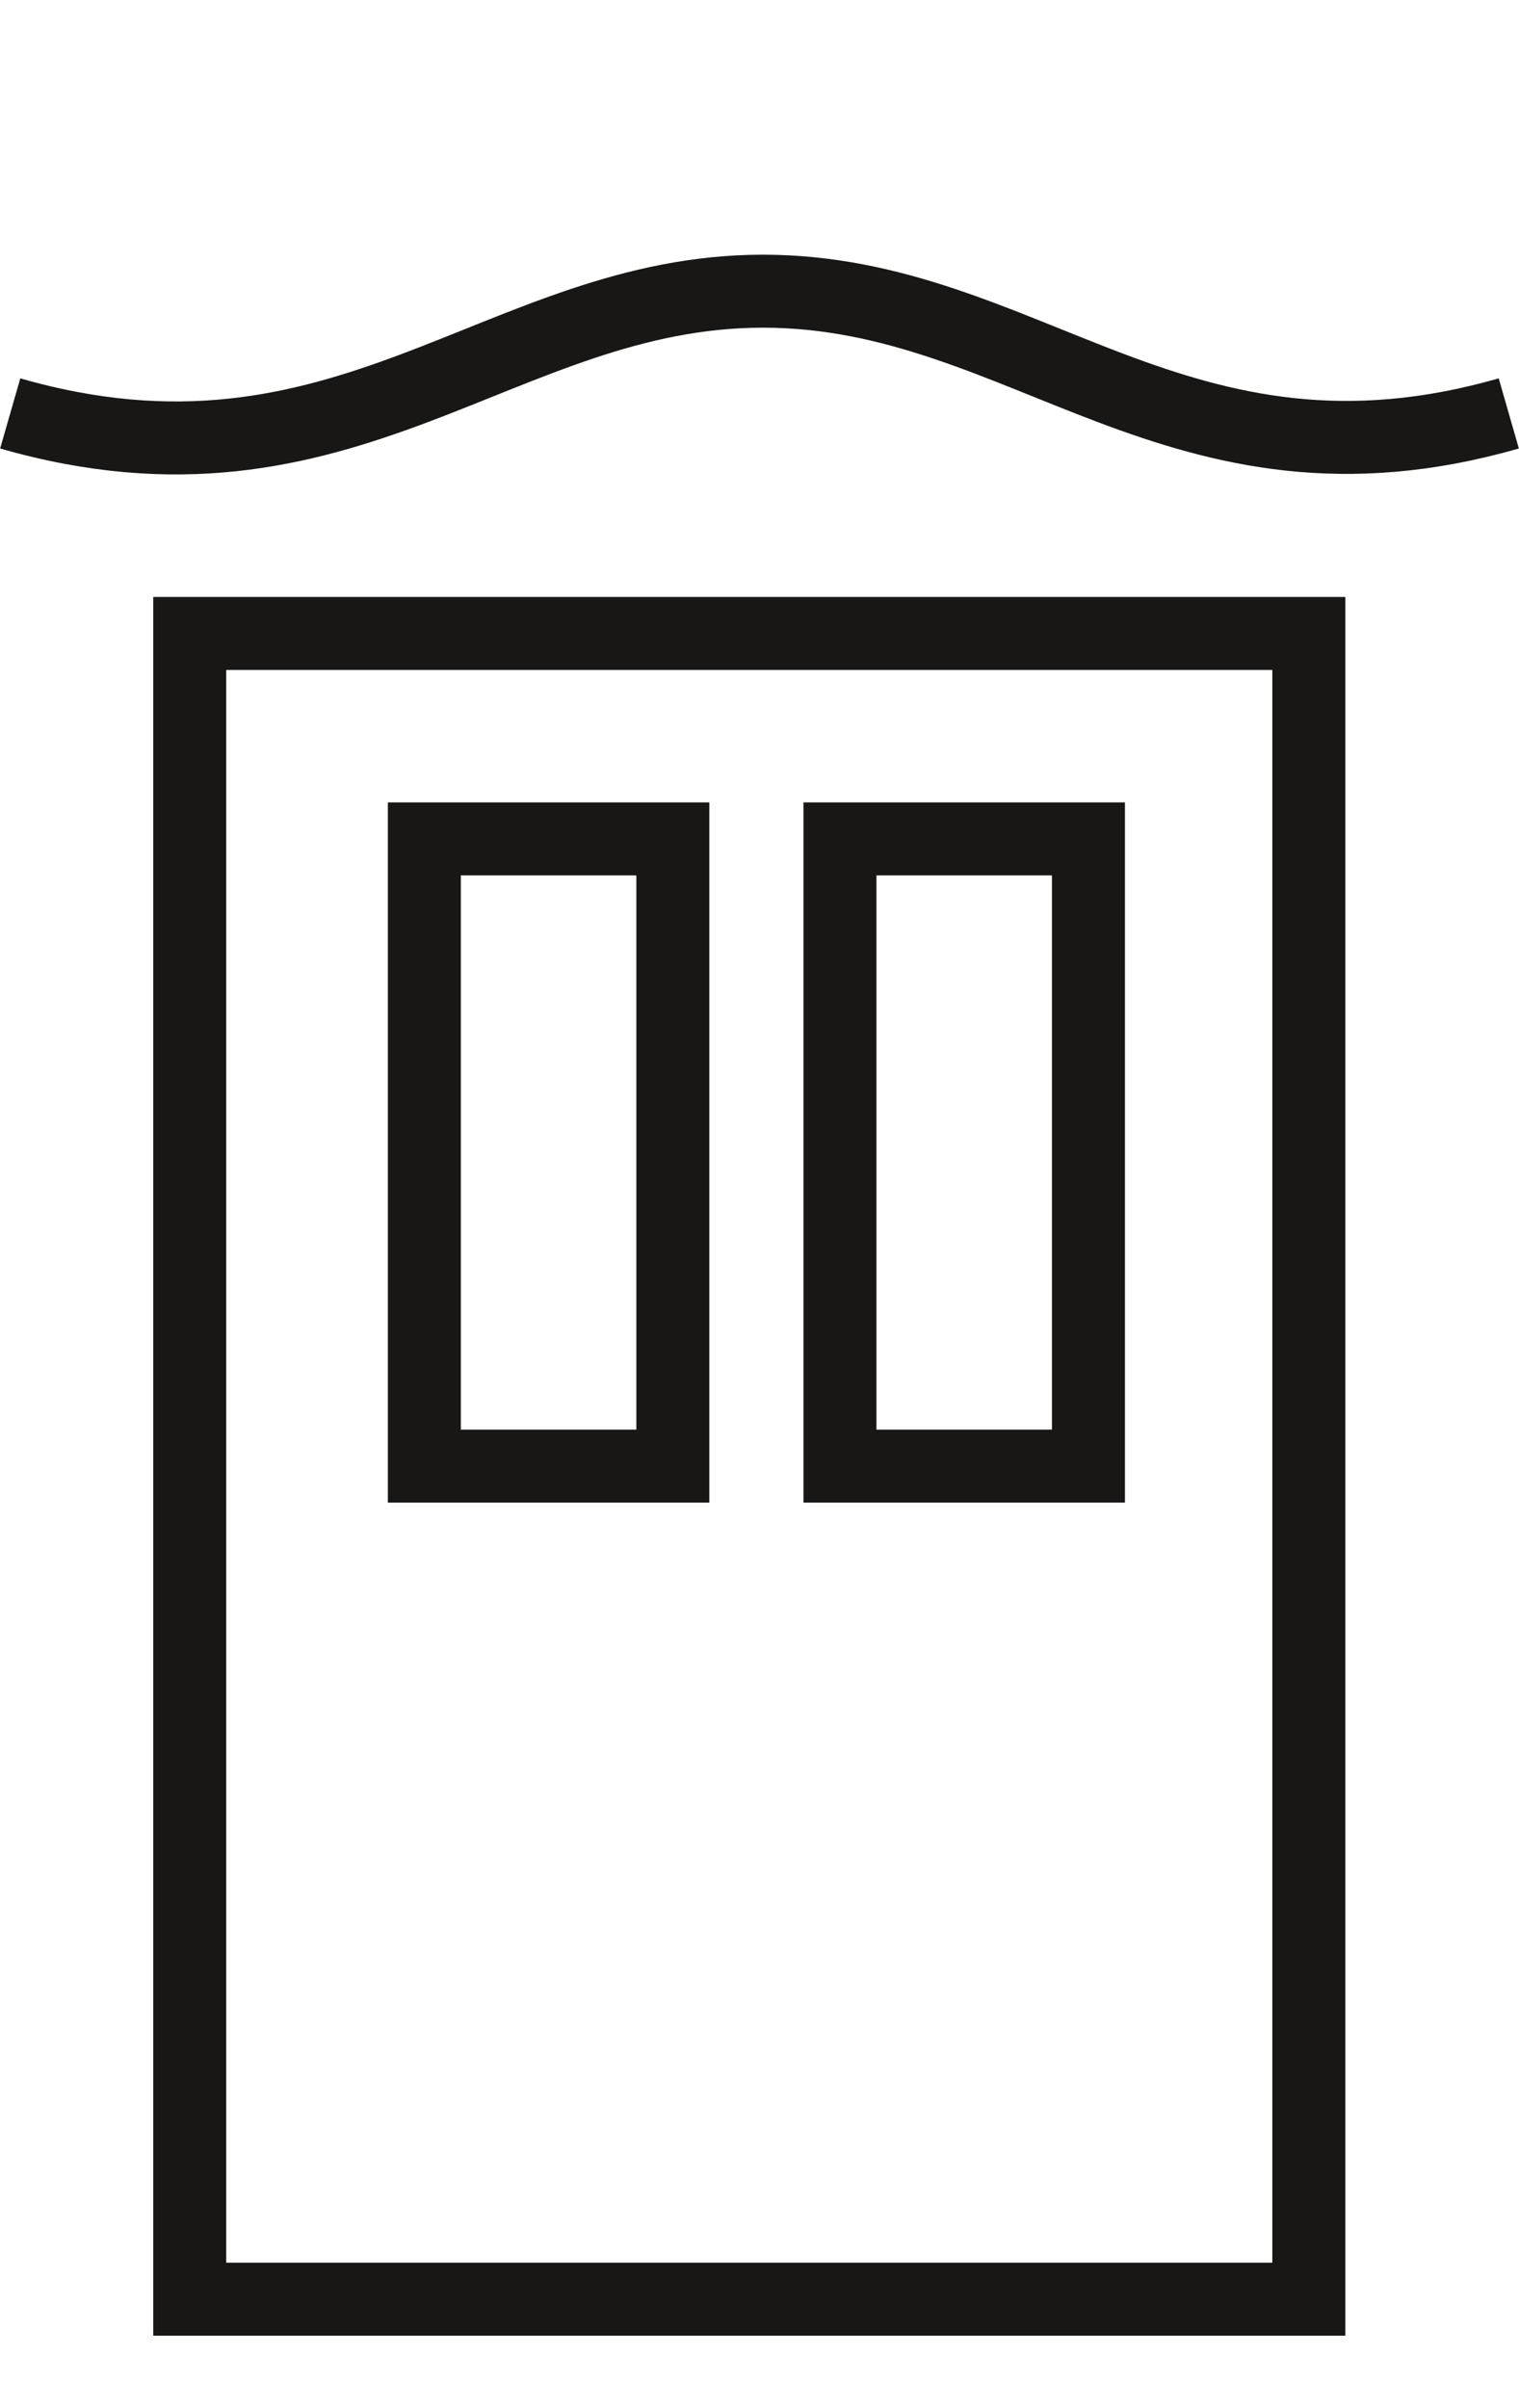
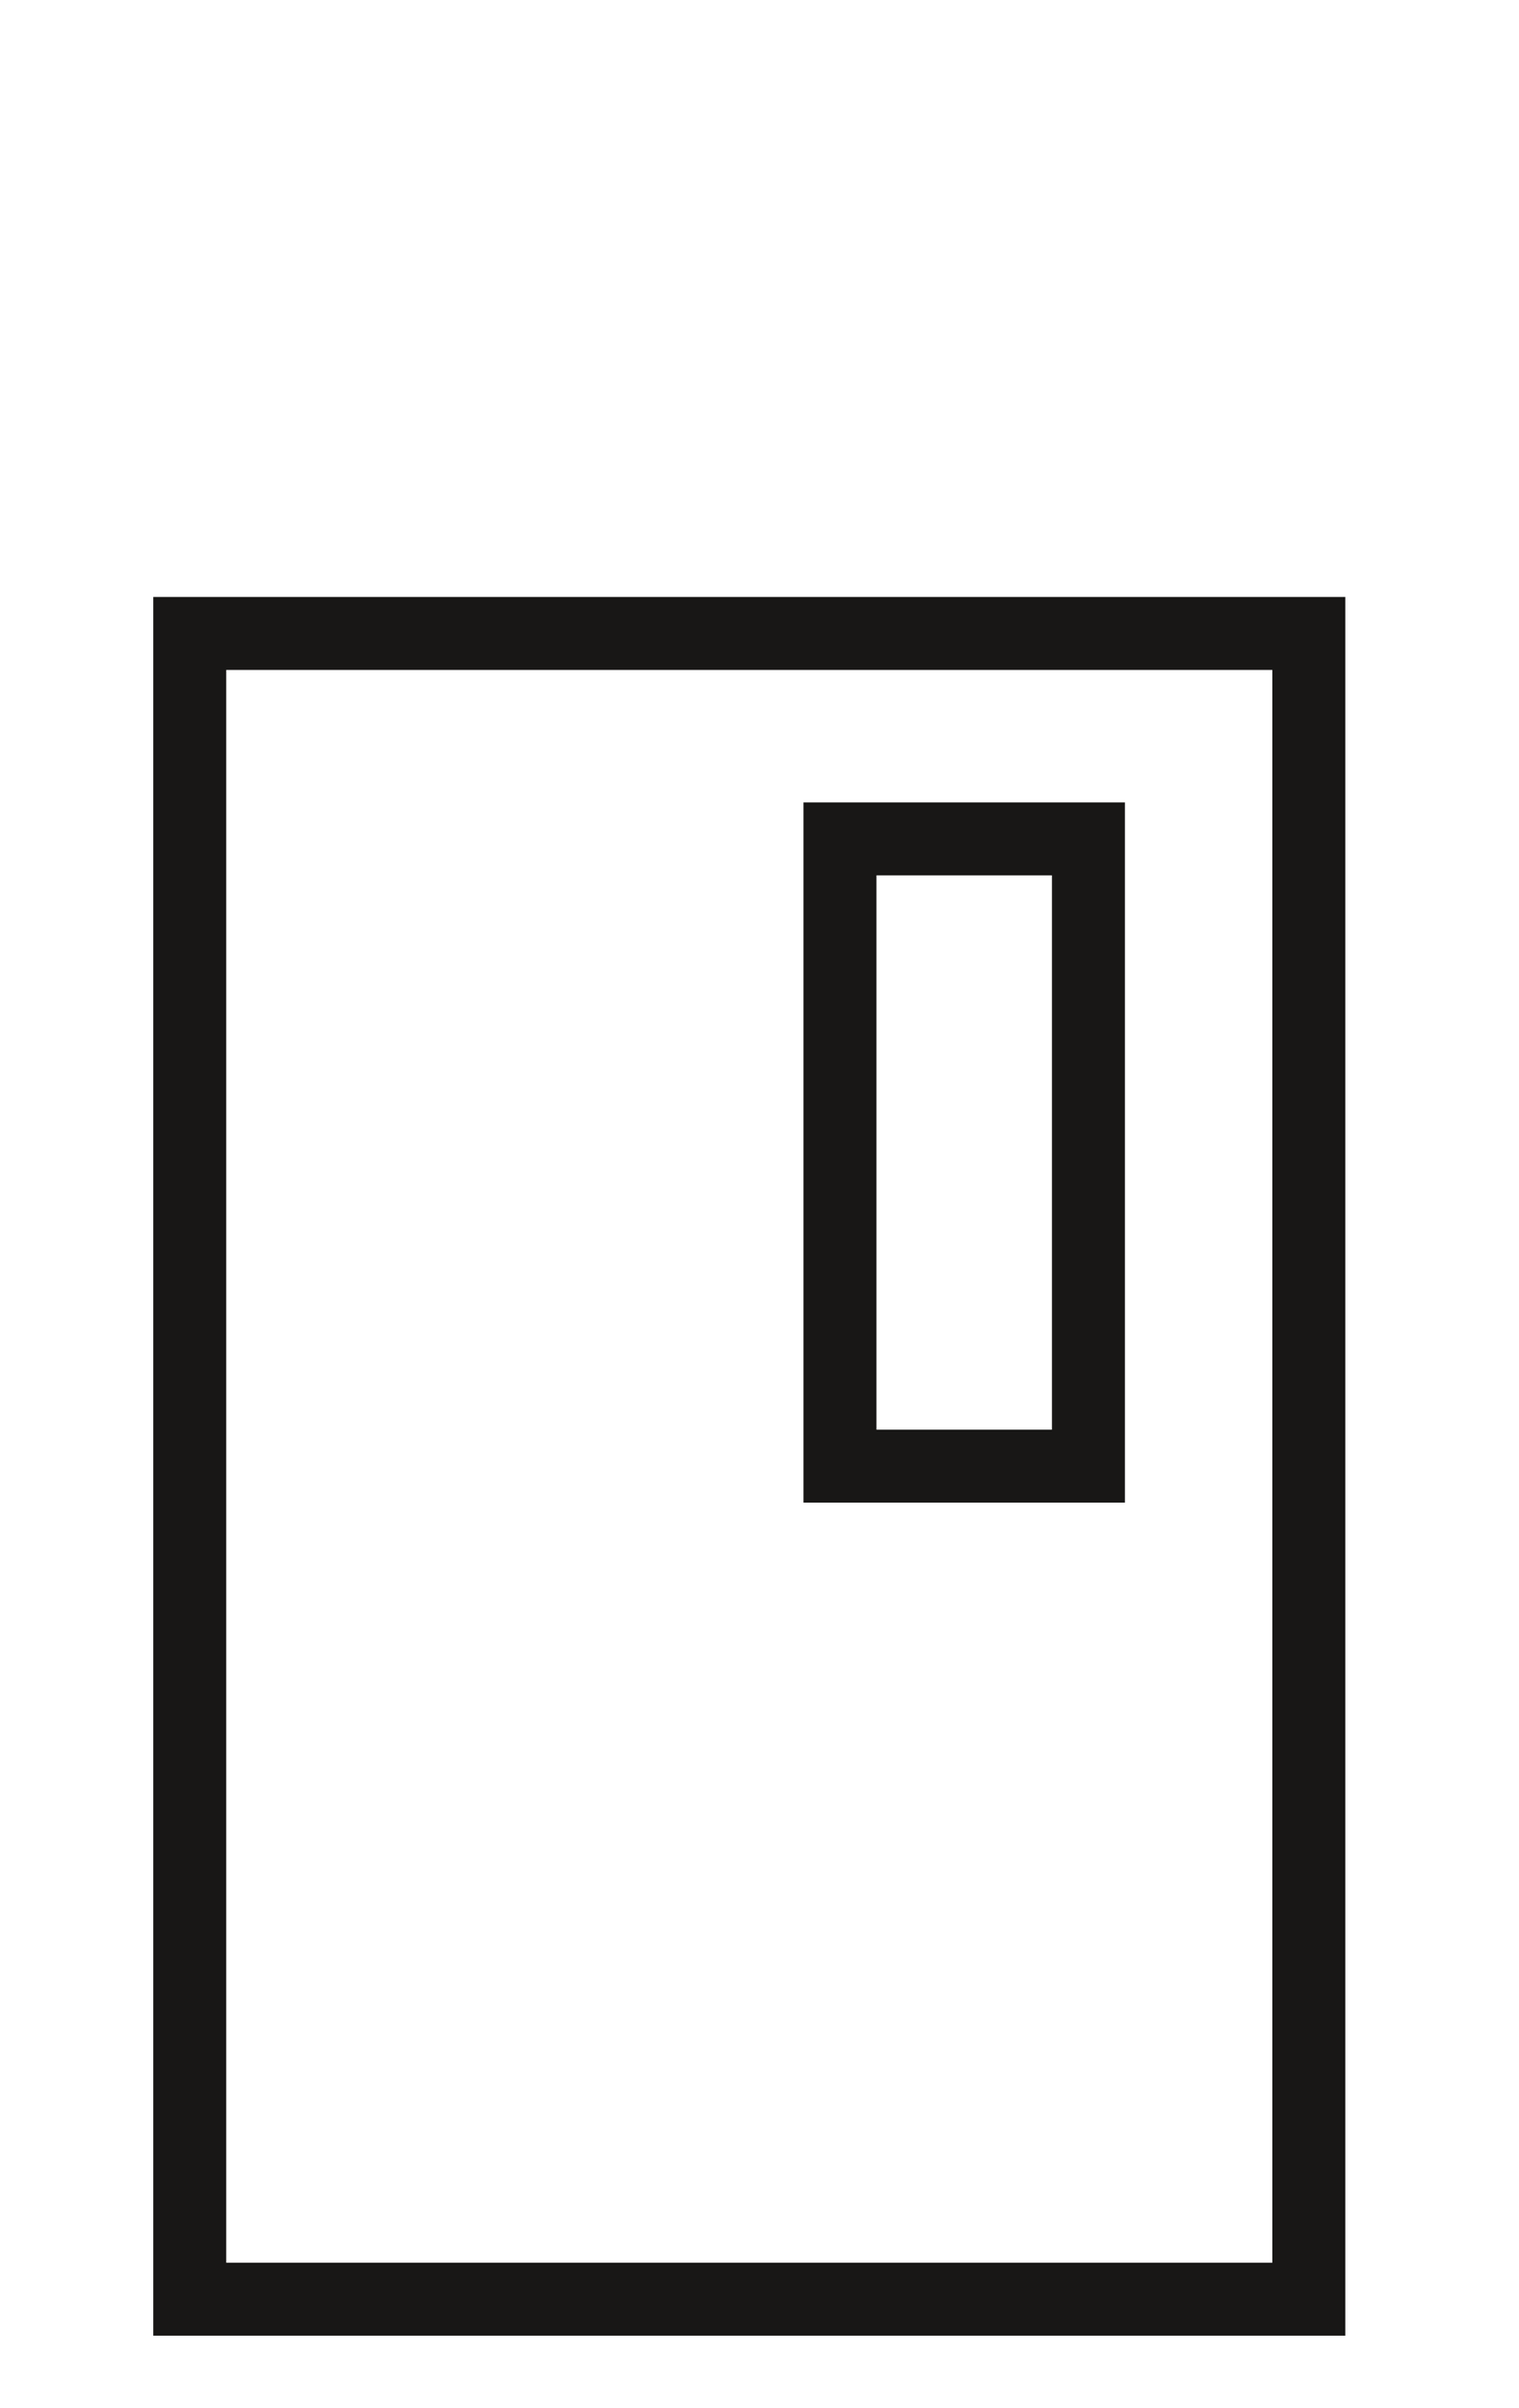
<svg xmlns="http://www.w3.org/2000/svg" id="Ebene_2" width="41.63" height="66" viewBox="0 0 41.63 66">
  <g id="Ebene_1-2">
    <rect x="5.2" y="17.36" width="30.67" height="45.65" fill="none" stroke="#181716" stroke-miterlimit="10" stroke-width="2" />
-     <rect x="11.63" y="22.99" width="6.81" height="17.19" fill="none" stroke="#181716" stroke-miterlimit="10" stroke-width="2" />
    <rect x="23.02" y="22.99" width="6.81" height="17.19" fill="none" stroke="#181716" stroke-miterlimit="10" stroke-width="2" />
-     <path d="M41.35,11.33c-9.05,2.6-13.25-3.35-20.44-3.35S9.46,13.97.28,11.33" fill="none" stroke="#181716" stroke-miterlimit="10" stroke-width="2" />
    <rect x="7.55" width="26.52" height="66" fill="none" stroke-width="0" />
  </g>
</svg>